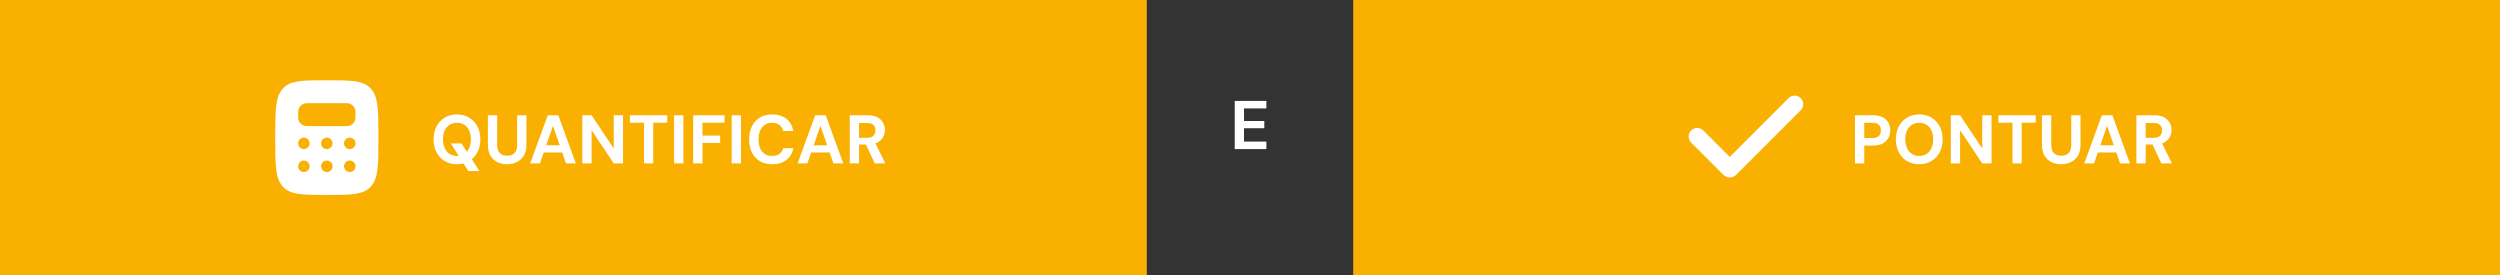
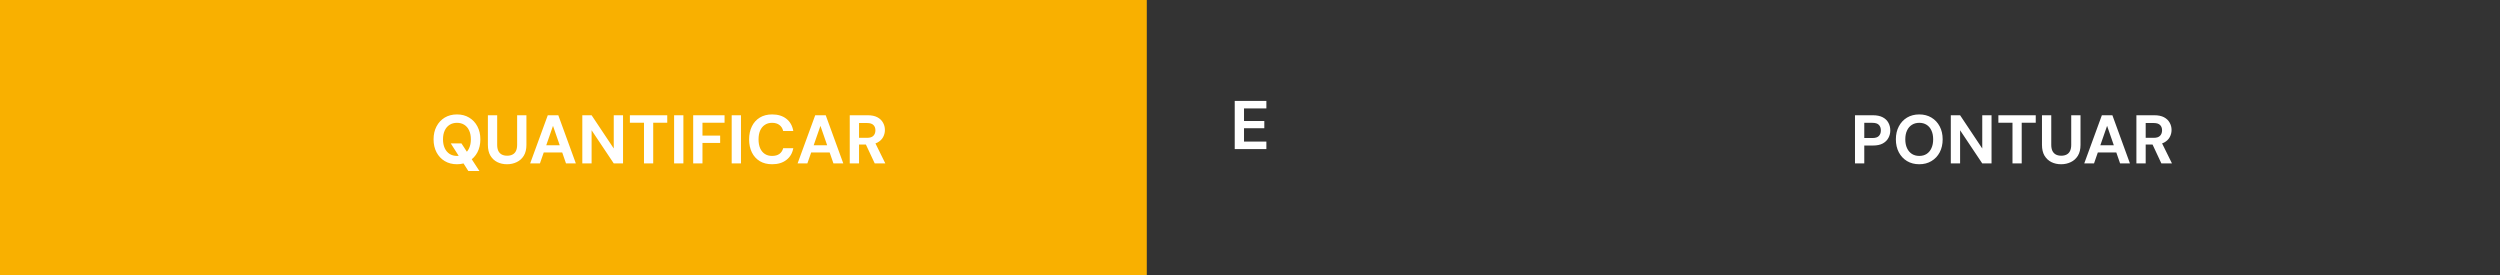
<svg xmlns="http://www.w3.org/2000/svg" width="436" height="48" viewBox="0 0 436 48" fill="none">
  <rect x="0" y="0" width="436" height="48" fill="#333333" stroke="none" />
  <rect width="200" height="48" fill="#F9B000" />
-   <path fill-rule="evenodd" clip-rule="evenodd" d="M57 34C52.757 34 50.636 34 49.318 32.535C48 31.072 48 28.714 48 24C48 19.286 48 16.929 49.318 15.464C50.636 13.999 52.758 14 57 14C61.242 14 63.364 14 64.682 15.464C66 16.93 66 19.286 66 24C66 28.714 66 31.071 64.682 32.535C63.364 33.999 61.242 34 57 34ZM60 18H54C53.535 18 53.303 18 53.112 18.051C52.858 18.119 52.626 18.253 52.44 18.439C52.254 18.625 52.12 18.857 52.052 19.111C52 19.304 52 19.536 52 20C52 20.464 52 20.697 52.051 20.888C52.119 21.142 52.253 21.374 52.439 21.56C52.625 21.746 52.857 21.88 53.111 21.948C53.304 22 53.536 22 54 22H60C60.465 22 60.697 22 60.888 21.949C61.142 21.881 61.374 21.747 61.56 21.561C61.746 21.375 61.88 21.143 61.948 20.889C62 20.696 62 20.464 62 20C62 19.536 62 19.303 61.949 19.112C61.881 18.858 61.747 18.626 61.561 18.44C61.375 18.254 61.143 18.12 60.889 18.052C60.697 18 60.464 18 60 18ZM54 25C54 25.265 53.895 25.52 53.707 25.707C53.52 25.895 53.265 26 53 26C52.735 26 52.48 25.895 52.293 25.707C52.105 25.52 52 25.265 52 25C52 24.735 52.105 24.48 52.293 24.293C52.48 24.105 52.735 24 53 24C53.265 24 53.52 24.105 53.707 24.293C53.895 24.48 54 24.735 54 25ZM57 26C57.265 26 57.52 25.895 57.707 25.707C57.895 25.52 58 25.265 58 25C58 24.735 57.895 24.48 57.707 24.293C57.52 24.105 57.265 24 57 24C56.735 24 56.48 24.105 56.293 24.293C56.105 24.48 56 24.735 56 25C56 25.265 56.105 25.52 56.293 25.707C56.48 25.895 56.735 26 57 26ZM62 25C62 25.265 61.895 25.52 61.707 25.707C61.52 25.895 61.265 26 61 26C60.735 26 60.48 25.895 60.293 25.707C60.105 25.52 60 25.265 60 25C60 24.735 60.105 24.48 60.293 24.293C60.48 24.105 60.735 24 61 24C61.265 24 61.52 24.105 61.707 24.293C61.895 24.48 62 24.735 62 25ZM61 30C61.265 30 61.52 29.895 61.707 29.707C61.895 29.52 62 29.265 62 29C62 28.735 61.895 28.48 61.707 28.293C61.52 28.105 61.265 28 61 28C60.735 28 60.48 28.105 60.293 28.293C60.105 28.48 60 28.735 60 29C60 29.265 60.105 29.52 60.293 29.707C60.48 29.895 60.735 30 61 30ZM58 29C58 29.265 57.895 29.52 57.707 29.707C57.52 29.895 57.265 30 57 30C56.735 30 56.48 29.895 56.293 29.707C56.105 29.52 56 29.265 56 29C56 28.735 56.105 28.48 56.293 28.293C56.48 28.105 56.735 28 57 28C57.265 28 57.52 28.105 57.707 28.293C57.895 28.48 58 28.735 58 29ZM53 30C53.265 30 53.52 29.895 53.707 29.707C53.895 29.52 54 29.265 54 29C54 28.735 53.895 28.48 53.707 28.293C53.52 28.105 53.265 28 53 28C52.735 28 52.48 28.105 52.293 28.293C52.105 28.48 52 28.735 52 29C52 29.265 52.105 29.52 52.293 29.707C52.48 29.895 52.735 30 53 30Z" fill="white" />
  <path d="M81.675 29.82L78.615 25.008H80.475L83.607 29.82H81.675ZM79.695 28.644C78.887 28.644 78.175 28.46 77.559 28.092C76.951 27.724 76.475 27.216 76.131 26.568C75.787 25.912 75.615 25.156 75.615 24.3C75.615 23.444 75.787 22.692 76.131 22.044C76.475 21.388 76.951 20.876 77.559 20.508C78.175 20.14 78.887 19.956 79.695 19.956C80.503 19.956 81.211 20.14 81.819 20.508C82.435 20.876 82.915 21.388 83.259 22.044C83.603 22.692 83.775 23.444 83.775 24.3C83.775 25.156 83.603 25.912 83.259 26.568C82.915 27.216 82.435 27.724 81.819 28.092C81.211 28.46 80.503 28.644 79.695 28.644ZM79.695 27.192C80.191 27.192 80.619 27.076 80.979 26.844C81.347 26.604 81.627 26.268 81.819 25.836C82.019 25.404 82.119 24.892 82.119 24.3C82.119 23.7 82.019 23.188 81.819 22.764C81.627 22.332 81.347 22 80.979 21.768C80.619 21.536 80.191 21.42 79.695 21.42C79.207 21.42 78.779 21.536 78.411 21.768C78.043 22 77.759 22.332 77.559 22.764C77.359 23.188 77.259 23.7 77.259 24.3C77.259 24.892 77.359 25.404 77.559 25.836C77.759 26.268 78.043 26.604 78.411 26.844C78.779 27.076 79.207 27.192 79.695 27.192ZM88.424 28.644C87.8 28.644 87.236 28.52 86.732 28.272C86.236 28.024 85.836 27.652 85.532 27.156C85.236 26.66 85.088 26.028 85.088 25.26V20.1H86.708V25.272C86.708 25.688 86.776 26.04 86.912 26.328C87.056 26.608 87.256 26.816 87.512 26.952C87.776 27.088 88.088 27.156 88.448 27.156C88.816 27.156 89.128 27.088 89.384 26.952C89.648 26.816 89.848 26.608 89.984 26.328C90.12 26.04 90.188 25.688 90.188 25.272V20.1H91.808V25.26C91.808 26.028 91.656 26.66 91.352 27.156C91.048 27.652 90.636 28.024 90.116 28.272C89.604 28.52 89.04 28.644 88.424 28.644ZM92.46 28.5L95.532 20.1H97.368L100.428 28.5H98.712L96.444 21.948L94.164 28.5H92.46ZM93.816 26.592L94.248 25.332H98.52L98.94 26.592H93.816ZM101.555 28.5V20.1H103.175L107.039 25.896V20.1H108.659V28.5H107.039L103.175 22.716V28.5H101.555ZM112.312 28.5V21.408H109.852V20.1H116.368V21.408H113.92V28.5H112.312ZM117.563 28.5V20.1H119.183V28.5H117.563ZM120.891 28.5V20.1H126.363V21.408H122.511V23.652H125.595V24.924H122.511V28.5H120.891ZM127.606 28.5V20.1H129.226V28.5H127.606ZM134.654 28.644C133.822 28.644 133.106 28.464 132.506 28.104C131.906 27.736 131.446 27.228 131.126 26.58C130.806 25.924 130.646 25.168 130.646 24.312C130.646 23.456 130.806 22.7 131.126 22.044C131.446 21.388 131.906 20.876 132.506 20.508C133.106 20.14 133.822 19.956 134.654 19.956C135.67 19.956 136.498 20.208 137.138 20.712C137.786 21.216 138.19 21.928 138.35 22.848H136.586C136.482 22.4 136.266 22.052 135.938 21.804C135.61 21.548 135.178 21.42 134.642 21.42C134.154 21.42 133.734 21.54 133.382 21.78C133.03 22.012 132.758 22.344 132.566 22.776C132.382 23.2 132.29 23.712 132.29 24.312C132.29 24.904 132.382 25.416 132.566 25.848C132.758 26.28 133.03 26.612 133.382 26.844C133.734 27.076 134.154 27.192 134.642 27.192C135.178 27.192 135.606 27.076 135.926 26.844C136.254 26.604 136.474 26.272 136.586 25.848H138.35C138.19 26.72 137.786 27.404 137.138 27.9C136.498 28.396 135.67 28.644 134.654 28.644ZM139.1 28.5L142.172 20.1H144.008L147.068 28.5H145.352L143.084 21.948L140.804 28.5H139.1ZM140.456 26.592L140.888 25.332H145.16L145.58 26.592H140.456ZM148.196 28.5V20.1H151.34C152.012 20.1 152.568 20.216 153.008 20.448C153.448 20.68 153.776 20.992 153.992 21.384C154.216 21.768 154.328 22.196 154.328 22.668C154.328 23.116 154.22 23.536 154.004 23.928C153.796 24.312 153.468 24.624 153.02 24.864C152.58 25.096 152.012 25.212 151.316 25.212H149.816V28.5H148.196ZM152.552 28.5L150.824 24.804H152.576L154.4 28.5H152.552ZM149.816 24.036H151.232C151.728 24.036 152.092 23.916 152.324 23.676C152.556 23.436 152.672 23.12 152.672 22.728C152.672 22.336 152.556 22.028 152.324 21.804C152.092 21.572 151.728 21.456 151.232 21.456H149.816V24.036Z" fill="white" />
  <path d="M215.336 26V17.6H220.856V18.908H216.956V21.104H220.496V22.364H216.956V24.692H220.856V26H215.336Z" fill="white" />
-   <rect width="200" height="48" transform="translate(236)" fill="#F9B000" />
-   <path fill-rule="evenodd" clip-rule="evenodd" d="M314.046 17.111C314.327 17.392 314.485 17.774 314.485 18.172C314.485 18.569 314.327 18.951 314.046 19.232L302.803 30.475C302.654 30.624 302.478 30.742 302.284 30.822C302.09 30.902 301.882 30.944 301.672 30.944C301.461 30.944 301.253 30.902 301.059 30.822C300.865 30.742 300.689 30.624 300.54 30.475L294.954 24.89C294.811 24.752 294.696 24.586 294.618 24.403C294.539 24.22 294.498 24.023 294.496 23.824C294.494 23.625 294.532 23.427 294.608 23.243C294.683 23.059 294.795 22.891 294.935 22.75C295.076 22.61 295.244 22.498 295.428 22.423C295.612 22.347 295.81 22.309 296.009 22.311C296.208 22.313 296.405 22.354 296.588 22.433C296.771 22.512 296.937 22.626 297.075 22.769L301.671 27.365L311.924 17.111C312.063 16.972 312.229 16.861 312.411 16.786C312.593 16.71 312.788 16.671 312.985 16.671C313.182 16.671 313.377 16.71 313.559 16.786C313.741 16.861 313.907 16.972 314.046 17.111Z" fill="white" />
  <path d="M323.51 28.5V20.1H326.642C327.322 20.1 327.886 20.216 328.334 20.448C328.782 20.68 329.114 20.996 329.33 21.396C329.554 21.796 329.666 22.248 329.666 22.752C329.666 23.216 329.558 23.648 329.342 24.048C329.134 24.448 328.806 24.772 328.358 25.02C327.918 25.26 327.346 25.38 326.642 25.38H325.13V28.5H323.51ZM325.13 24.072H326.534C327.07 24.072 327.45 23.952 327.674 23.712C327.906 23.472 328.022 23.152 328.022 22.752C328.022 22.336 327.906 22.012 327.674 21.78C327.45 21.54 327.07 21.42 326.534 21.42H325.13V24.072ZM334.72 28.644C333.912 28.644 333.2 28.46 332.584 28.092C331.976 27.724 331.5 27.216 331.156 26.568C330.812 25.912 330.64 25.156 330.64 24.3C330.64 23.444 330.812 22.692 331.156 22.044C331.5 21.388 331.976 20.876 332.584 20.508C333.2 20.14 333.912 19.956 334.72 19.956C335.528 19.956 336.236 20.14 336.844 20.508C337.46 20.876 337.94 21.388 338.284 22.044C338.628 22.692 338.8 23.444 338.8 24.3C338.8 25.156 338.628 25.912 338.284 26.568C337.94 27.216 337.46 27.724 336.844 28.092C336.236 28.46 335.528 28.644 334.72 28.644ZM334.72 27.192C335.216 27.192 335.644 27.076 336.004 26.844C336.372 26.604 336.652 26.268 336.844 25.836C337.044 25.404 337.144 24.892 337.144 24.3C337.144 23.7 337.044 23.188 336.844 22.764C336.652 22.332 336.372 22 336.004 21.768C335.644 21.536 335.216 21.42 334.72 21.42C334.232 21.42 333.804 21.536 333.436 21.768C333.068 22 332.784 22.332 332.584 22.764C332.384 23.188 332.284 23.7 332.284 24.3C332.284 24.892 332.384 25.404 332.584 25.836C332.784 26.268 333.068 26.604 333.436 26.844C333.804 27.076 334.232 27.192 334.72 27.192ZM340.221 28.5V20.1H341.841L345.705 25.896V20.1H347.325V28.5H345.705L341.841 22.716V28.5H340.221ZM350.978 28.5V21.408H348.518V20.1H355.034V21.408H352.586V28.5H350.978ZM359.457 28.644C358.833 28.644 358.269 28.52 357.765 28.272C357.269 28.024 356.869 27.652 356.565 27.156C356.269 26.66 356.121 26.028 356.121 25.26V20.1H357.741V25.272C357.741 25.688 357.809 26.04 357.945 26.328C358.089 26.608 358.289 26.816 358.545 26.952C358.809 27.088 359.121 27.156 359.481 27.156C359.849 27.156 360.161 27.088 360.417 26.952C360.681 26.816 360.881 26.608 361.017 26.328C361.153 26.04 361.221 25.688 361.221 25.272V20.1H362.841V25.26C362.841 26.028 362.689 26.66 362.385 27.156C362.081 27.652 361.669 28.024 361.149 28.272C360.637 28.52 360.073 28.644 359.457 28.644ZM363.493 28.5L366.565 20.1H368.401L371.461 28.5H369.745L367.477 21.948L365.197 28.5H363.493ZM364.849 26.592L365.281 25.332H369.553L369.973 26.592H364.849ZM372.588 28.5V20.1H375.732C376.404 20.1 376.96 20.216 377.4 20.448C377.84 20.68 378.168 20.992 378.384 21.384C378.608 21.768 378.72 22.196 378.72 22.668C378.72 23.116 378.612 23.536 378.396 23.928C378.188 24.312 377.86 24.624 377.412 24.864C376.972 25.096 376.404 25.212 375.708 25.212H374.208V28.5H372.588ZM376.944 28.5L375.216 24.804H376.968L378.792 28.5H376.944ZM374.208 24.036H375.624C376.12 24.036 376.484 23.916 376.716 23.676C376.948 23.436 377.064 23.12 377.064 22.728C377.064 22.336 376.948 22.028 376.716 21.804C376.484 21.572 376.12 21.456 375.624 21.456H374.208V24.036Z" fill="white" />
</svg>